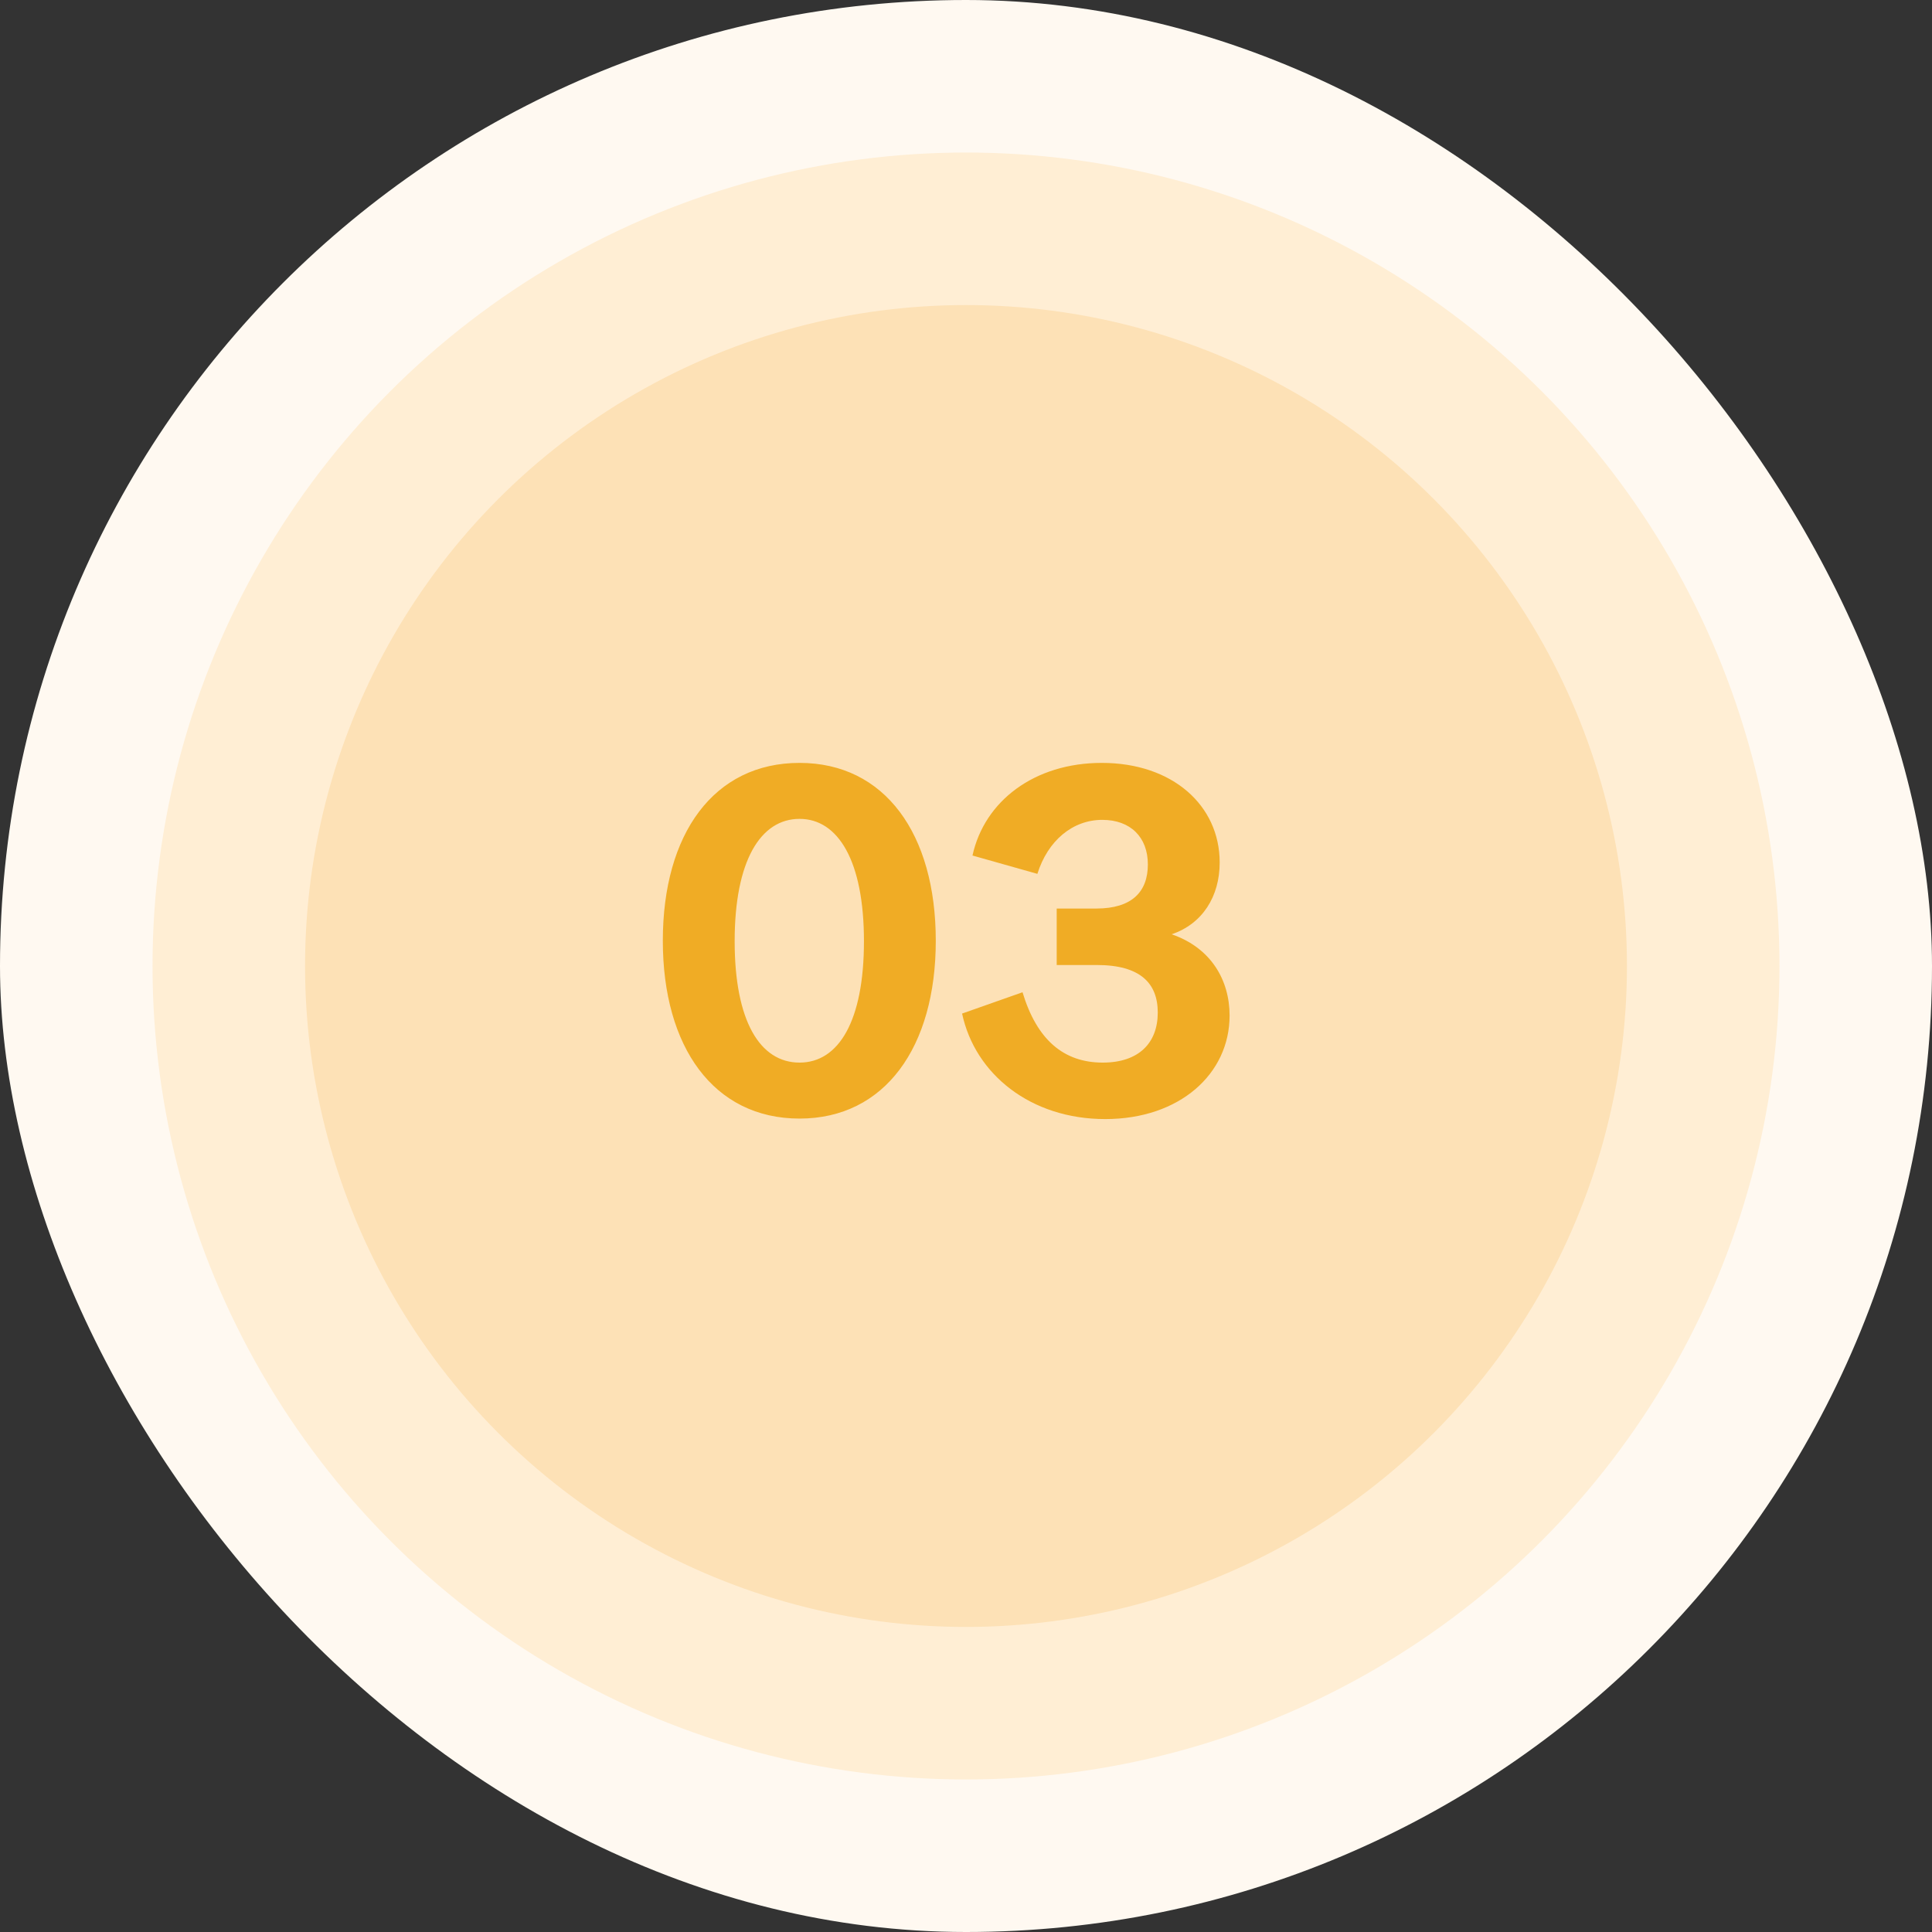
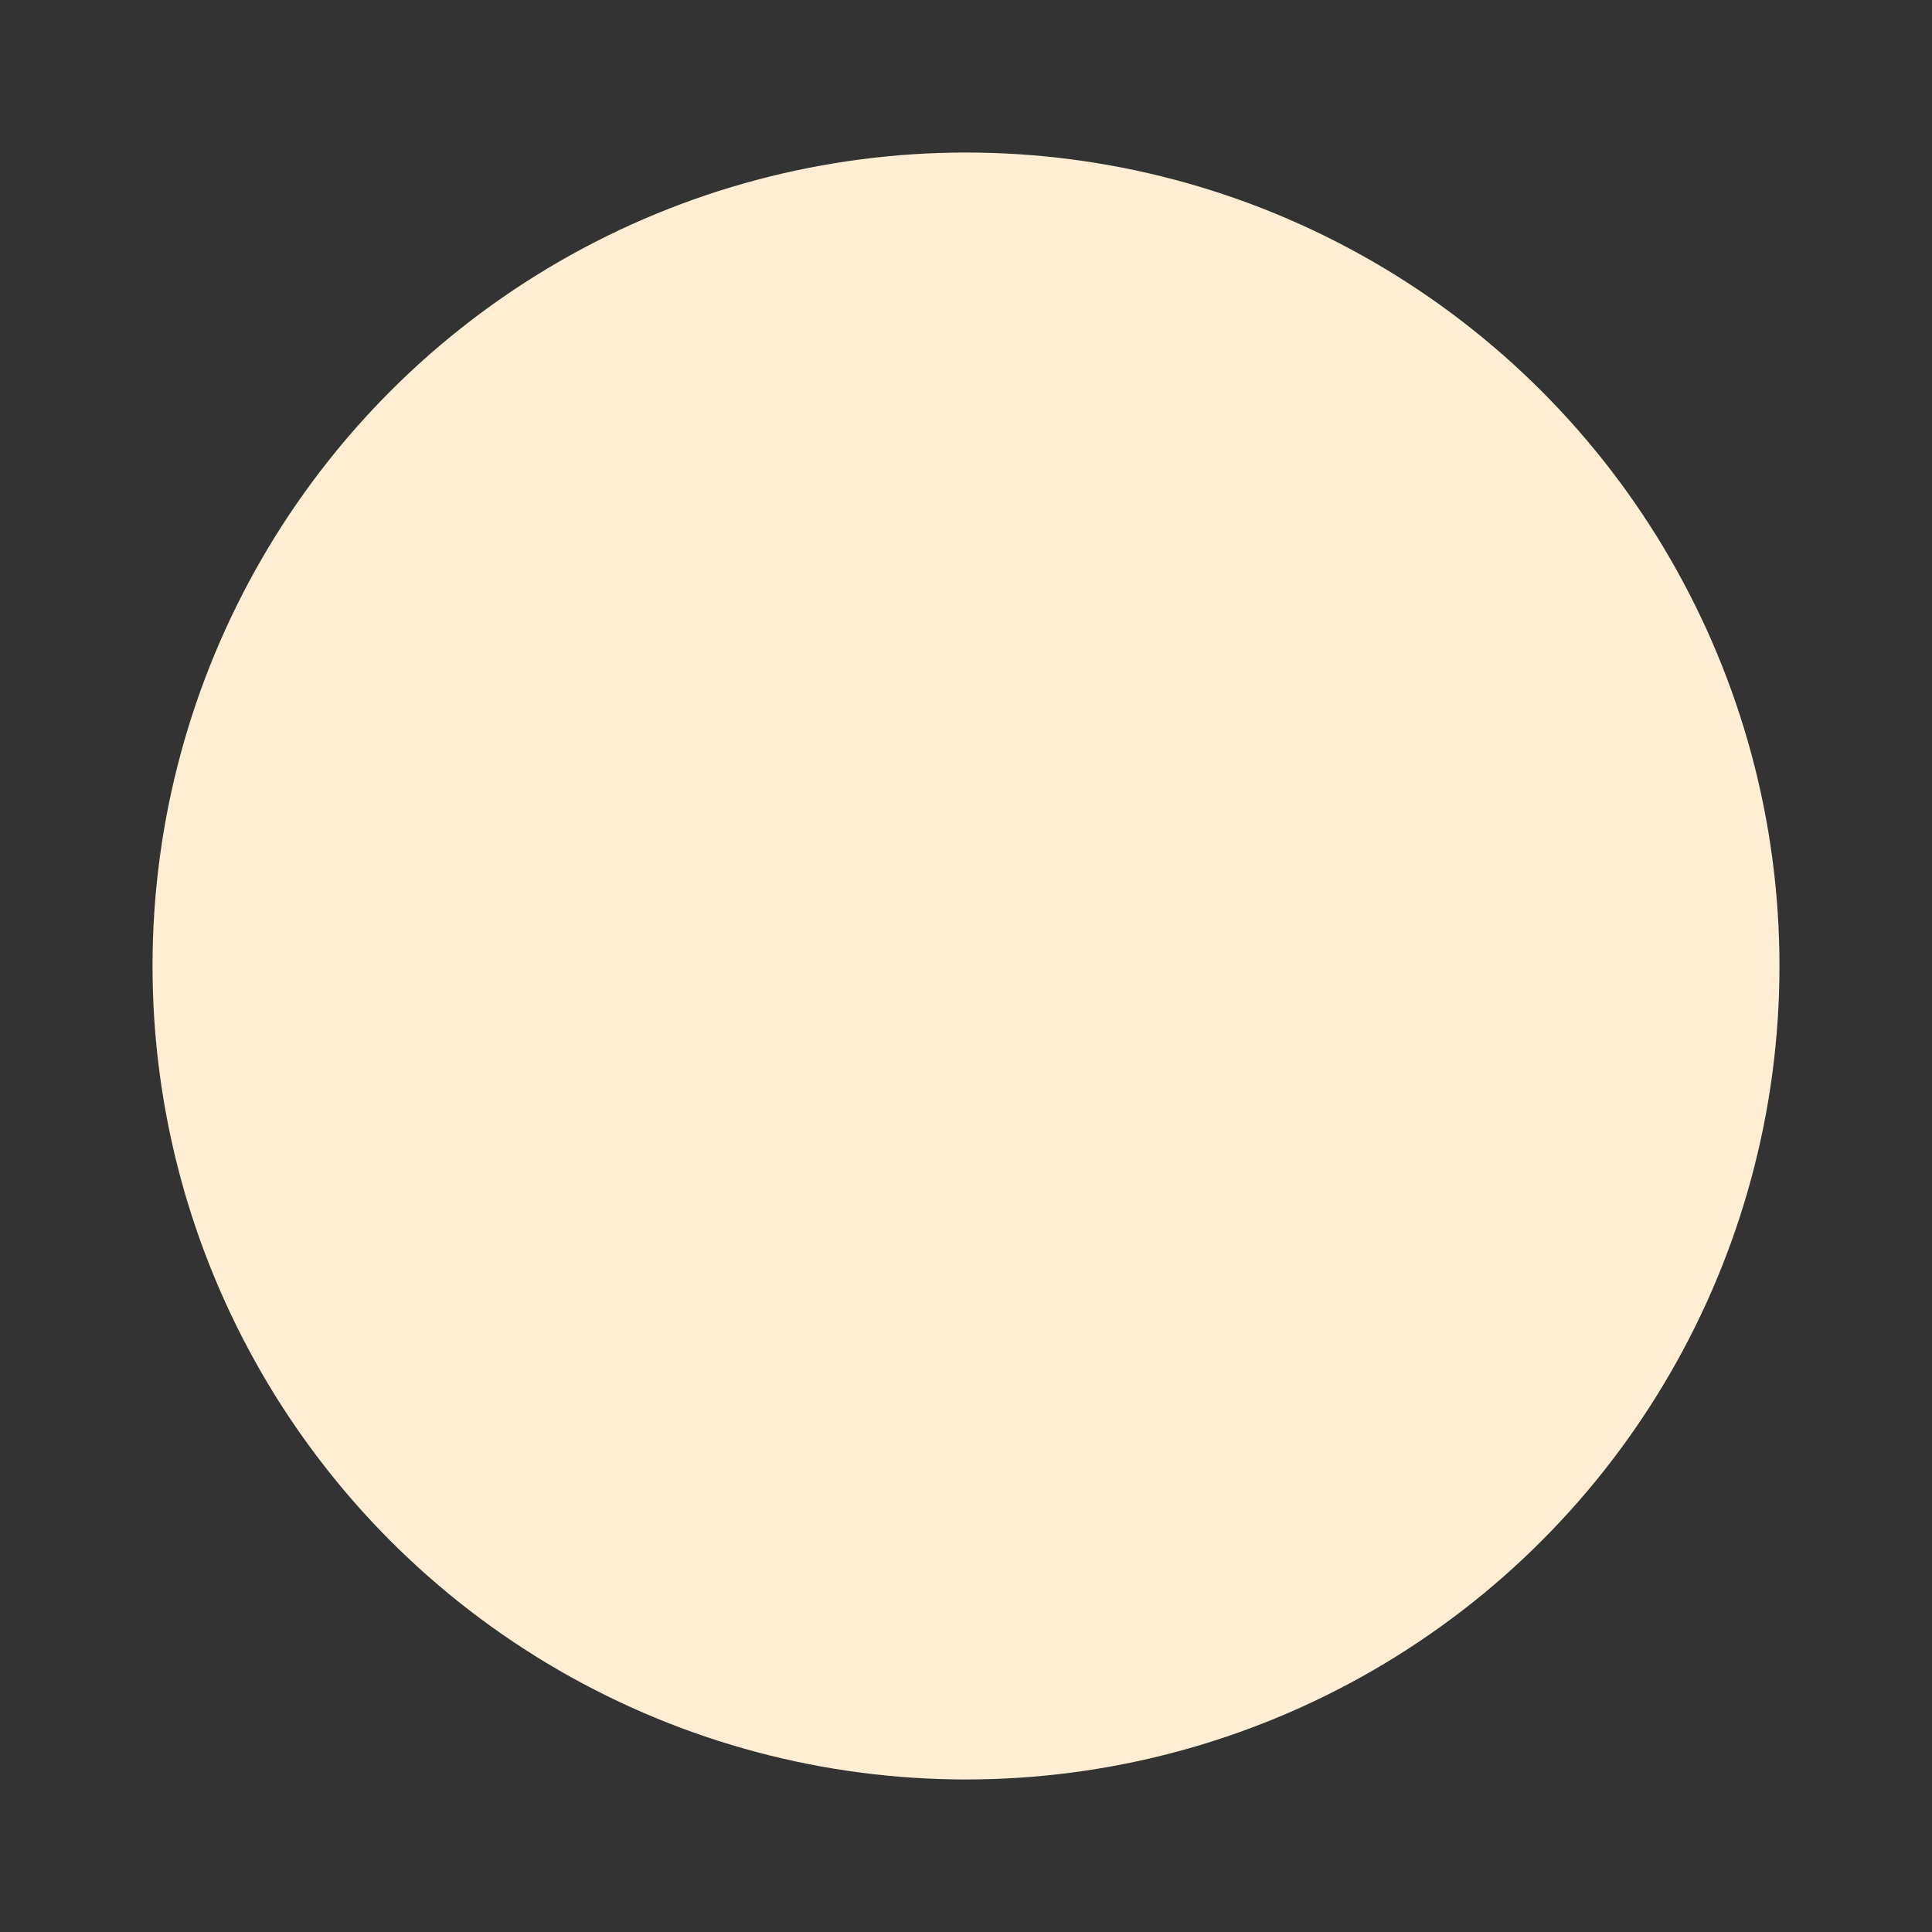
<svg xmlns="http://www.w3.org/2000/svg" width="78" height="78" viewBox="0 0 78 78" fill="none">
  <rect x="0" y="0" width="78" height="78" fill="#333333" stroke="none" />
-   <rect width="78" height="78" rx="39" fill="#FFF9F1" />
  <circle cx="39" cy="39" r="32.842" fill="#FFEED4" />
-   <circle cx="39" cy="39" r="26.684" fill="#FDE1B6" />
-   <path d="M32.28 45.16C28.82 45.16 26.76 42.28 26.76 37.98C26.76 33.66 28.82 30.8 32.28 30.8C35.72 30.8 37.78 33.66 37.78 37.98C37.78 42.28 35.72 45.16 32.28 45.16ZM32.28 42.9C33.86 42.9 34.88 41.22 34.88 38C34.88 34.76 33.84 33.06 32.28 33.06C30.7 33.06 29.66 34.76 29.66 38C29.66 41.22 30.68 42.9 32.28 42.9ZM42.662 36.68H44.262C45.702 36.68 46.342 36 46.342 34.9C46.342 33.8 45.642 33.1 44.502 33.1C43.302 33.1 42.302 33.94 41.882 35.28L39.262 34.54C39.742 32.34 41.762 30.8 44.482 30.8C47.342 30.8 49.242 32.52 49.242 34.82C49.242 36.2 48.542 37.3 47.302 37.72C48.882 38.26 49.642 39.56 49.642 41C49.642 43.36 47.622 45.18 44.622 45.18C41.602 45.18 39.362 43.36 38.842 40.92L41.282 40.06C41.862 41.98 42.942 42.9 44.522 42.9C45.962 42.9 46.742 42.12 46.742 40.88C46.742 39.7 46.042 38.96 44.282 38.96H42.662V36.68Z" fill="#F0AC25" />
</svg>